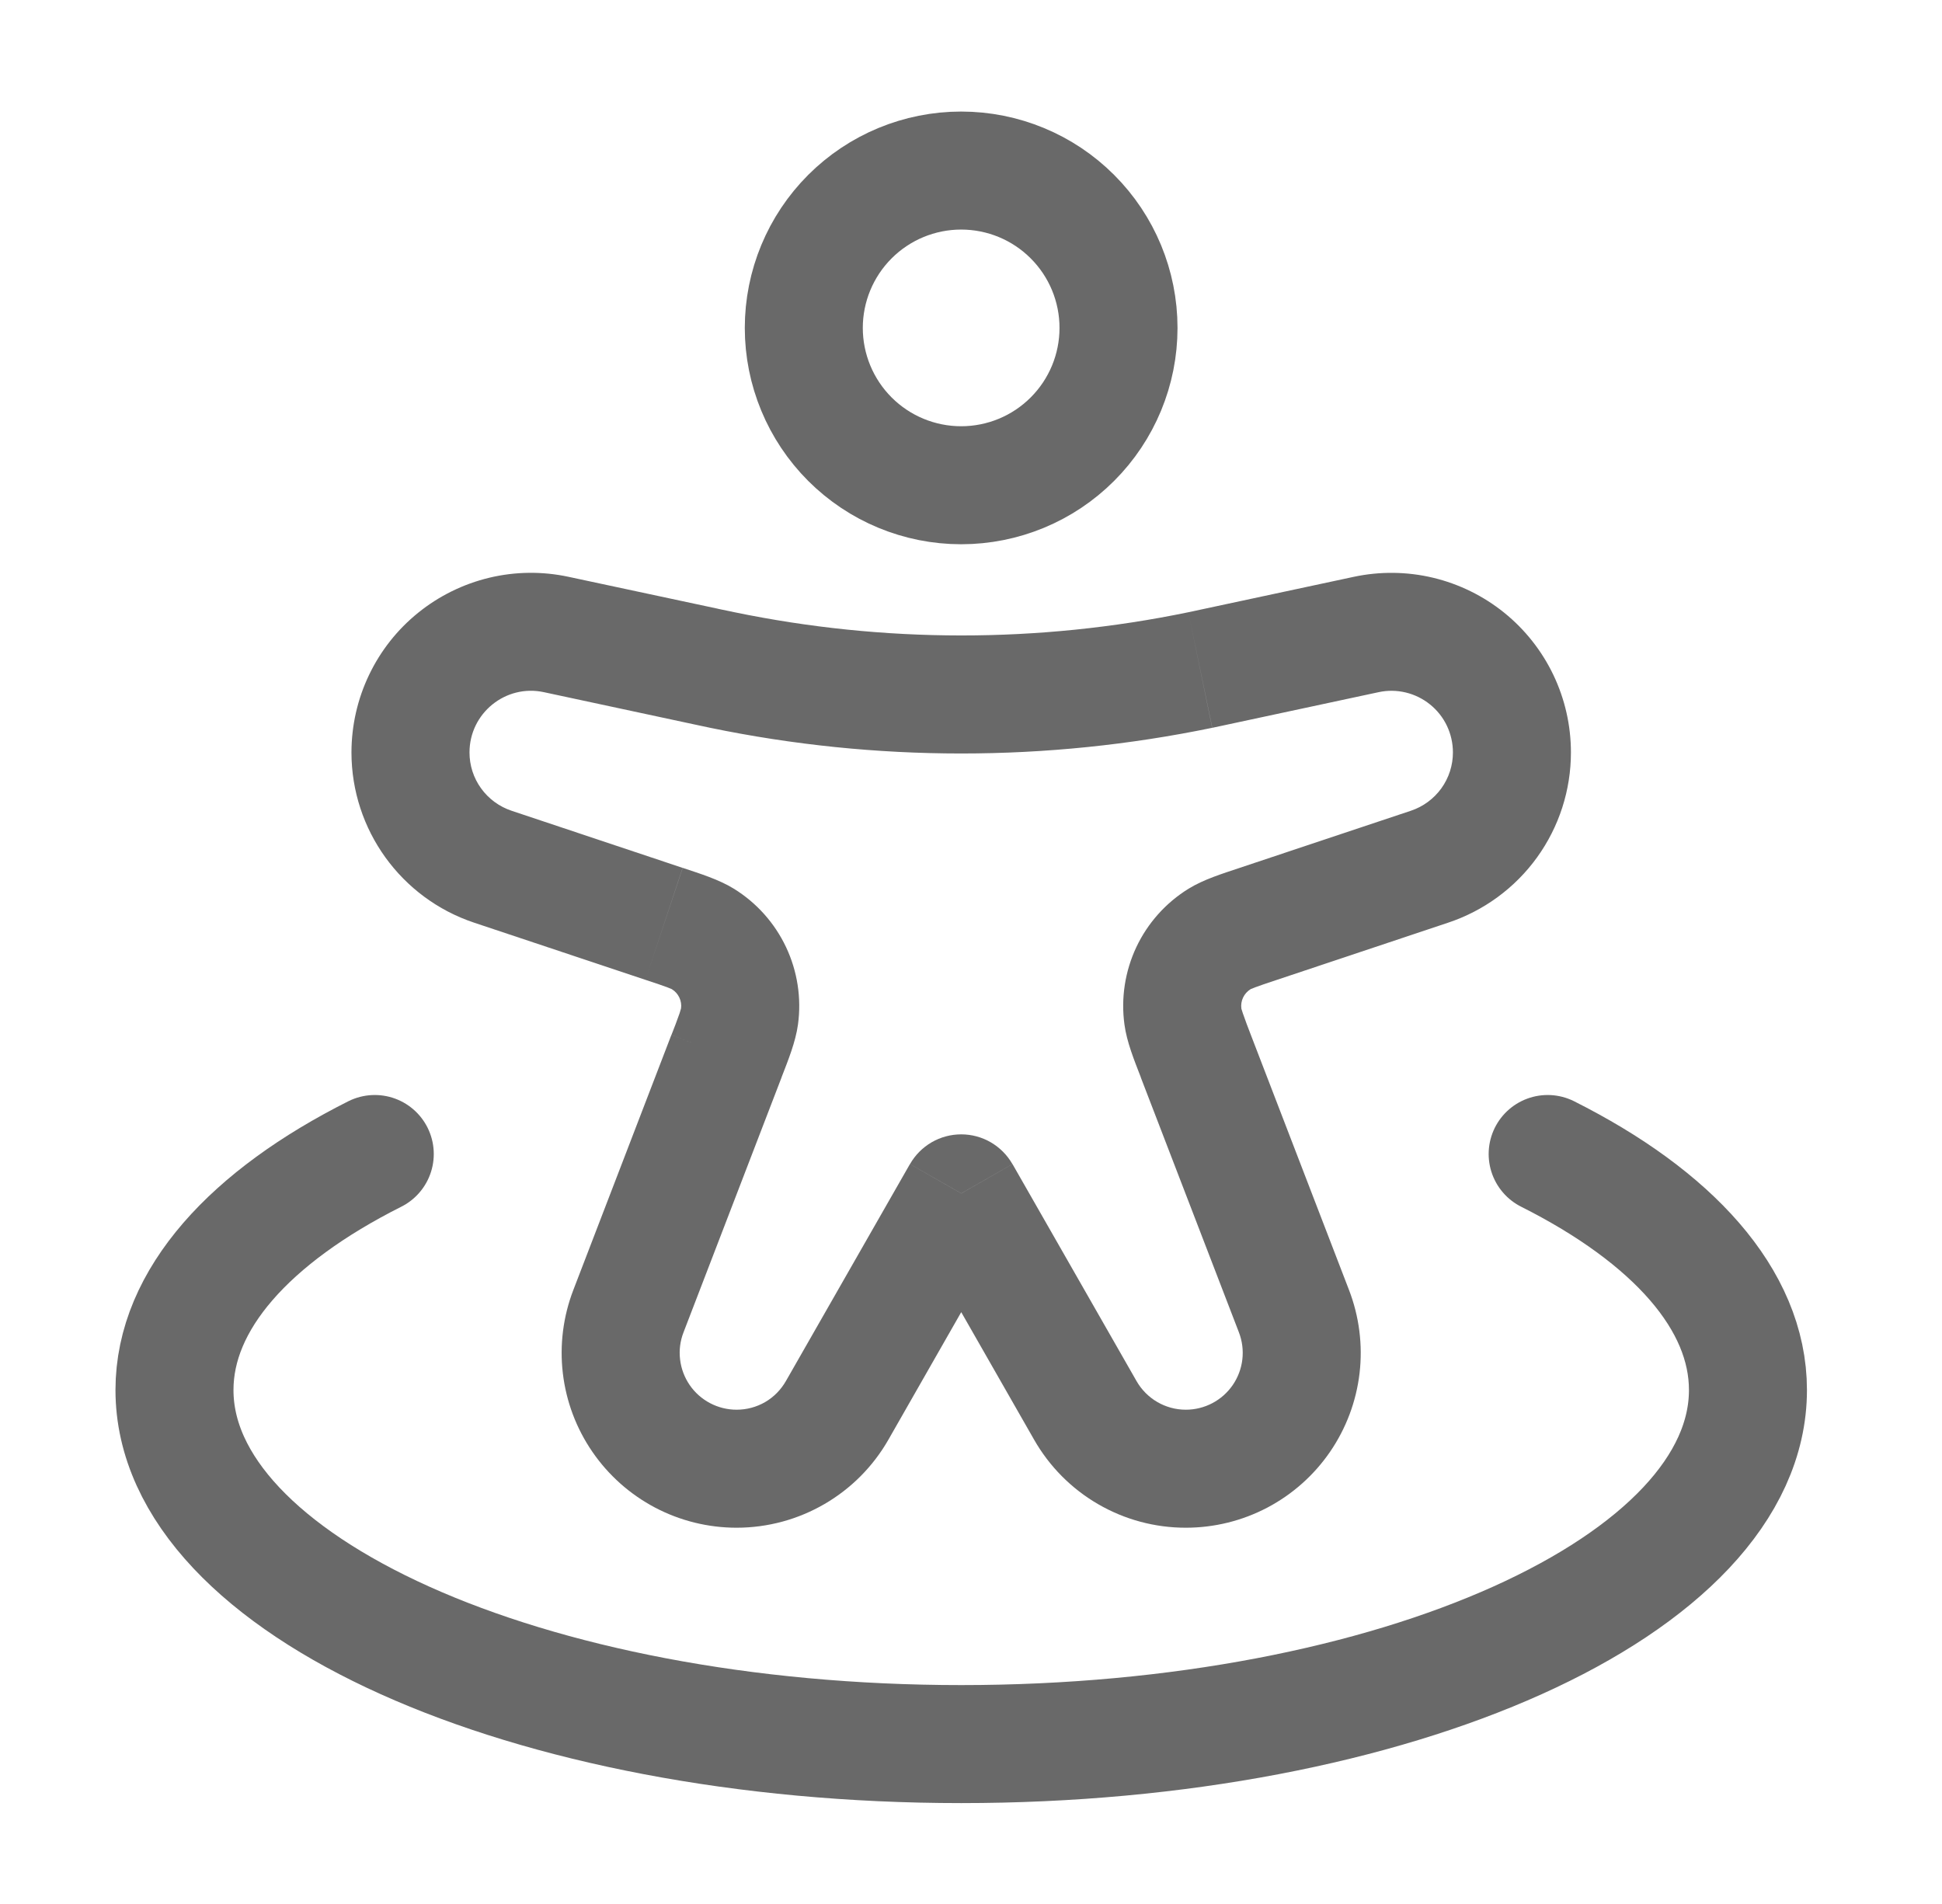
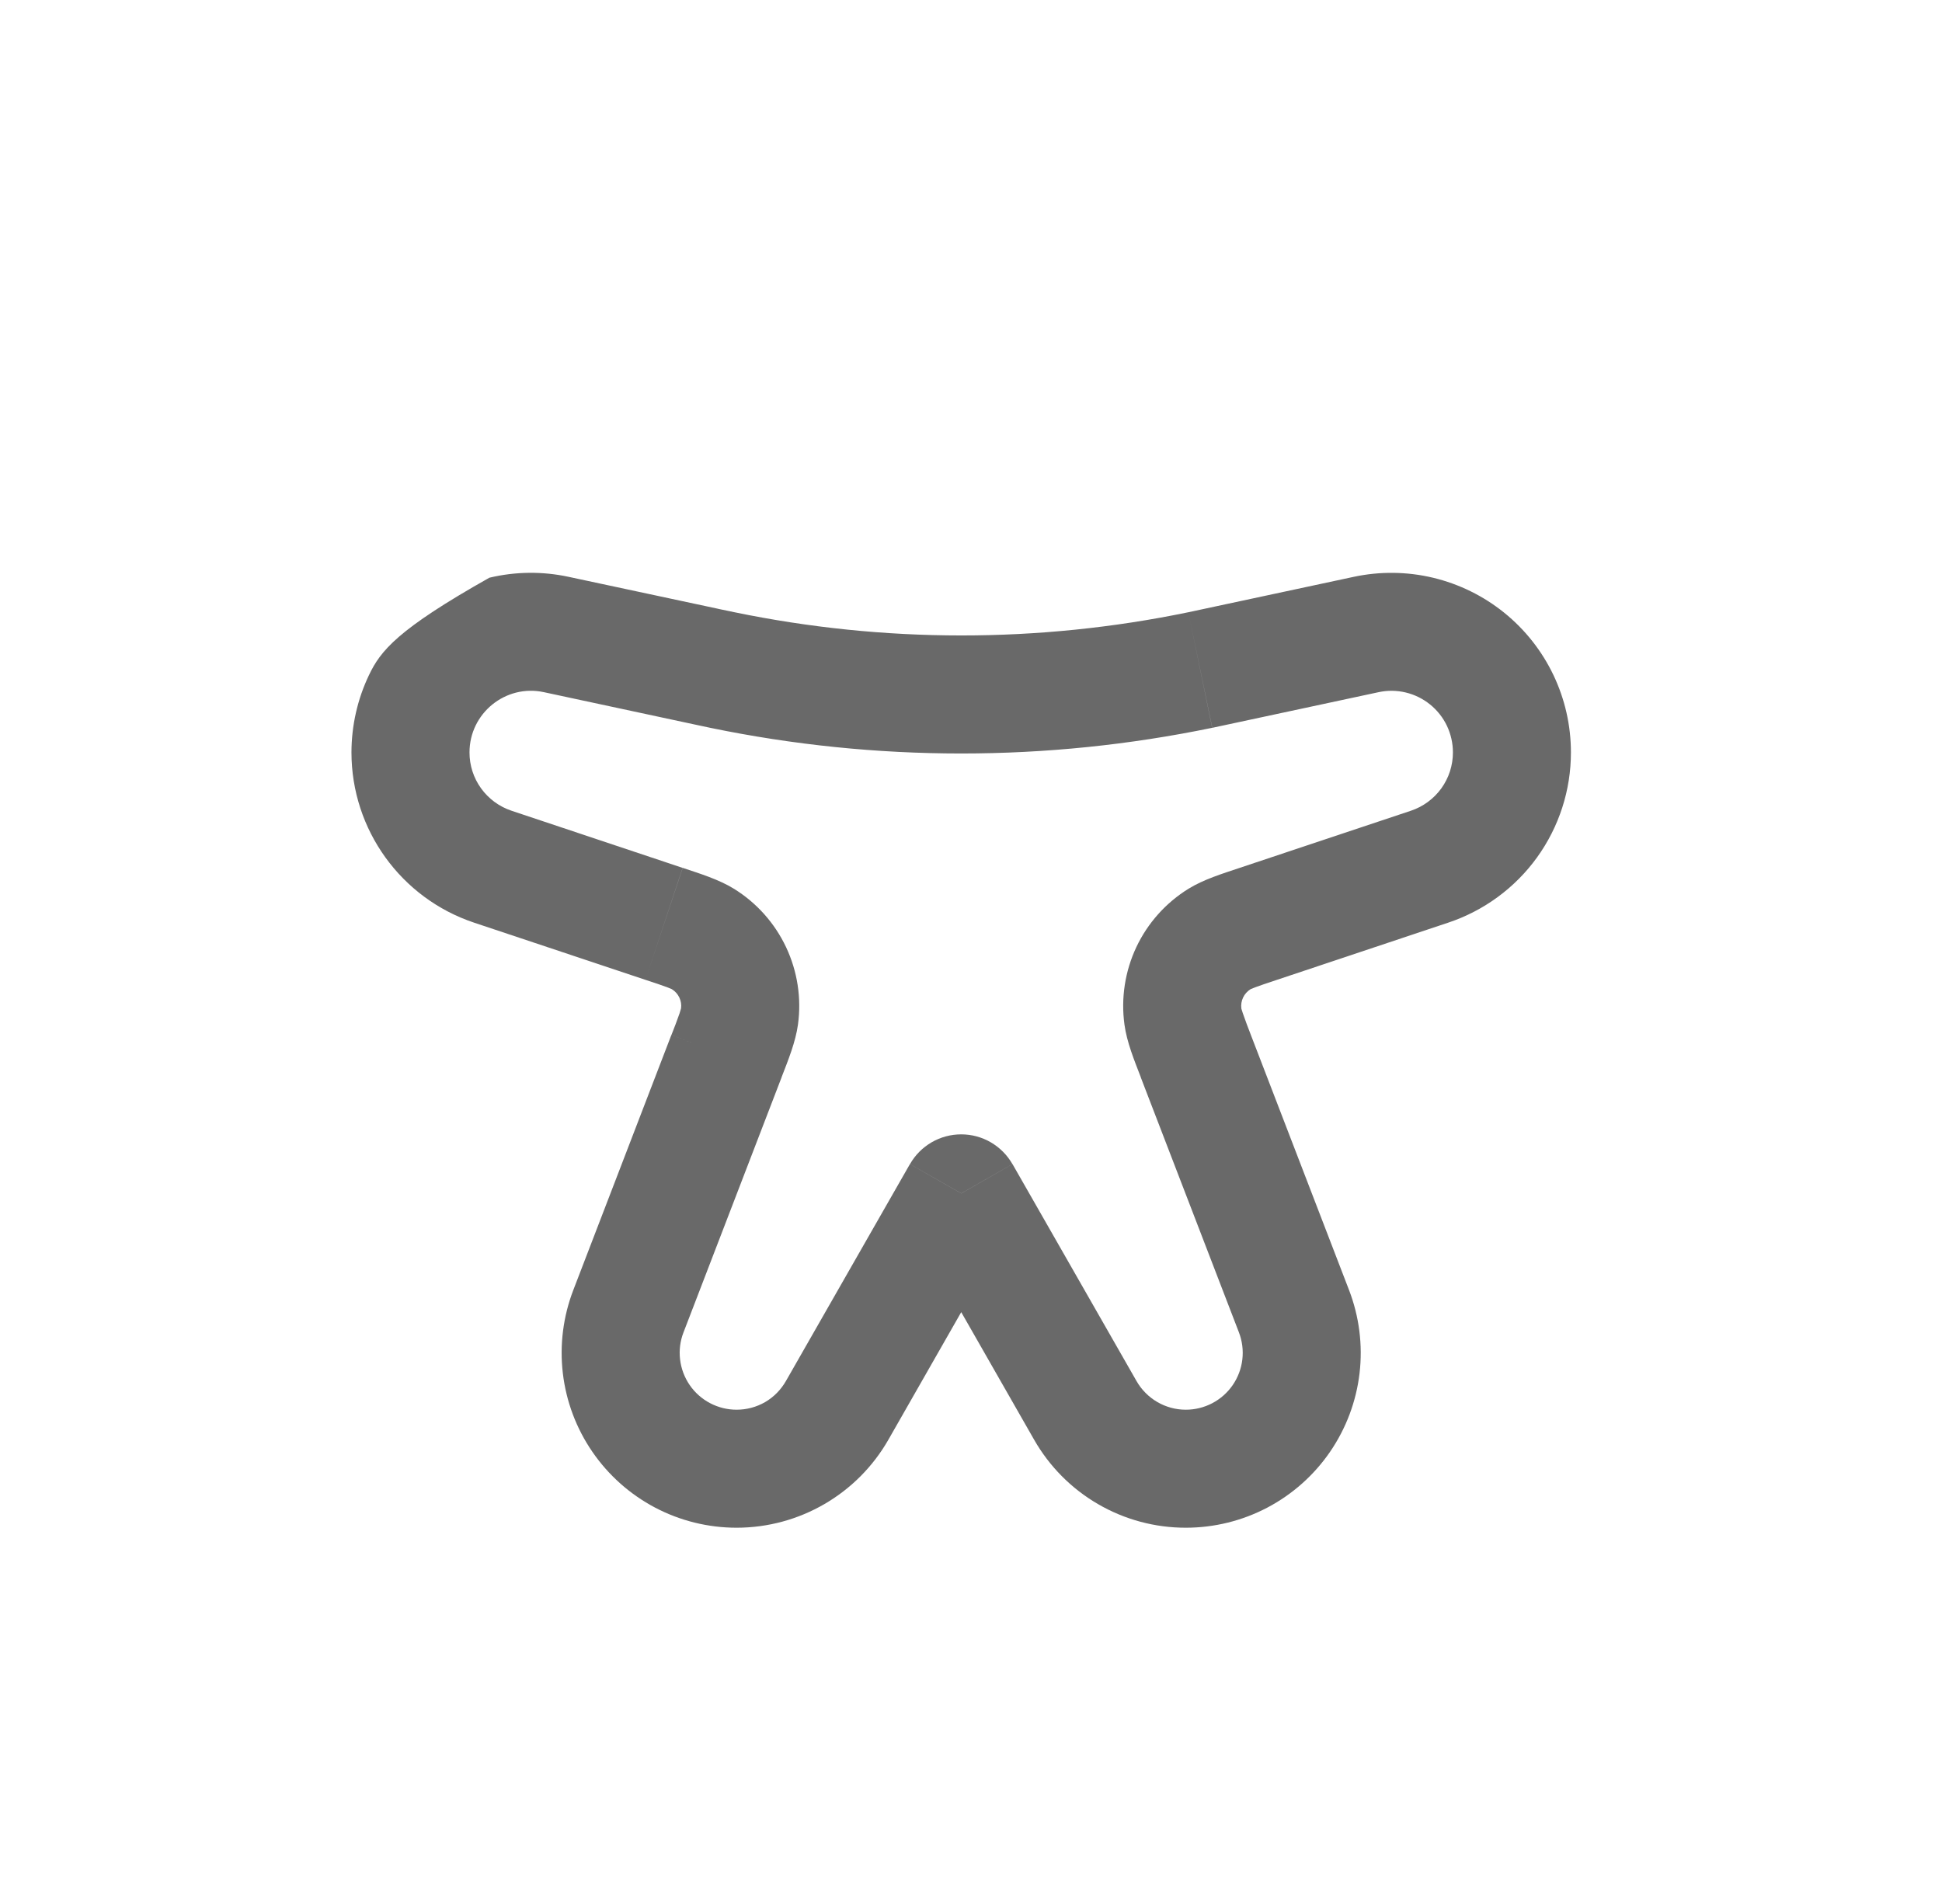
<svg xmlns="http://www.w3.org/2000/svg" width="51" height="50" viewBox="0 0 51 50" fill="none">
-   <path d="M29.374 8.611C29.374 9.707 28.939 10.758 28.163 11.533C27.389 12.308 26.337 12.743 25.242 12.743C24.146 12.743 23.095 12.308 22.32 11.533C21.545 10.758 21.109 9.707 21.109 8.611C21.109 7.515 21.545 6.464 22.32 5.689C23.095 4.914 24.146 4.479 25.242 4.479C26.337 4.479 27.389 4.914 28.163 5.689C28.939 6.464 29.374 7.515 29.374 8.611Z" stroke="#696969" stroke-width="3.099" />
-   <path d="M25.243 31.338L26.588 30.57C26.452 30.332 26.256 30.136 26.02 29.998C25.784 29.861 25.516 29.789 25.243 29.789C24.97 29.789 24.702 29.861 24.465 29.998C24.229 30.136 24.033 30.332 23.898 30.57L25.243 31.338ZM12.454 24.231L16.95 25.731L17.927 22.791L13.435 21.291L12.454 24.231ZM17.631 27.179L15.057 33.875L17.95 34.989L20.526 28.291L17.631 27.179ZM37.051 21.291L32.555 22.791L33.536 25.731L38.028 24.231L37.051 21.291ZM29.958 28.291L32.536 34.989L35.427 33.875L32.85 27.179L29.958 28.291ZM23.332 37.805L26.586 32.107L23.896 30.57L20.64 36.266L23.332 37.805ZM35.551 15.148L31.633 15.987L32.28 19.018L36.204 18.177L35.551 15.148ZM18.859 15.987L14.933 15.148L14.284 18.177L18.206 19.018L18.859 15.987ZM23.9 32.107L27.156 37.805L29.846 36.266L26.59 30.57L23.9 32.107ZM31.633 15.987L31.208 16.078L31.836 19.113L32.28 19.018L31.633 15.987ZM18.206 19.018L18.652 19.113L19.28 16.076L18.854 15.987L18.206 19.018ZM31.208 16.078C27.273 16.892 23.214 16.89 19.28 16.076L18.652 19.113C23 20.012 27.486 20.012 31.834 19.113L31.208 16.078ZM19.344 40.119C20.993 40.119 22.516 39.235 23.332 37.805L20.64 36.266C20.509 36.495 20.323 36.686 20.095 36.819C19.867 36.951 19.608 37.02 19.344 37.02V40.119ZM32.536 34.989C32.623 35.215 32.654 35.459 32.626 35.7C32.598 35.941 32.511 36.172 32.374 36.372C32.236 36.572 32.053 36.735 31.838 36.848C31.623 36.961 31.384 37.02 31.142 37.02V40.119C31.887 40.119 32.622 39.938 33.282 39.591C33.942 39.243 34.507 38.741 34.929 38.126C35.351 37.511 35.617 36.803 35.704 36.062C35.791 35.322 35.695 34.571 35.427 33.875L32.536 34.989ZM32.557 22.791C32.098 22.944 31.611 23.094 31.214 23.338L32.842 25.977C32.821 25.987 32.838 25.974 32.958 25.929C33.084 25.881 33.253 25.826 33.536 25.731L32.557 22.791ZM32.85 27.179C32.775 26.99 32.706 26.799 32.638 26.607C32.596 26.485 32.596 26.464 32.6 26.485L29.53 26.906C29.592 27.367 29.786 27.84 29.96 28.291L32.85 27.179ZM31.214 23.338C30.618 23.706 30.141 24.239 29.842 24.872C29.544 25.506 29.435 26.212 29.53 26.906L32.6 26.485C32.587 26.386 32.603 26.285 32.646 26.195C32.689 26.105 32.757 26.029 32.842 25.977L31.214 23.338ZM38.156 19.758C38.157 20.097 38.05 20.428 37.852 20.703C37.653 20.978 37.373 21.184 37.051 21.291L38.028 24.231C38.967 23.919 39.787 23.318 40.366 22.515C40.945 21.712 41.256 20.747 41.255 19.758H38.156ZM15.057 33.875C14.789 34.571 14.694 35.322 14.781 36.062C14.868 36.803 15.134 37.511 15.557 38.126C15.979 38.741 16.544 39.243 17.204 39.591C17.864 39.938 18.598 40.119 19.344 40.119V37.02C19.102 37.02 18.863 36.961 18.648 36.848C18.433 36.735 18.249 36.572 18.112 36.372C17.975 36.172 17.888 35.941 17.86 35.7C17.831 35.459 17.862 35.215 17.95 34.989L15.057 33.875ZM16.95 25.731C17.233 25.824 17.402 25.881 17.528 25.929C17.648 25.974 17.662 25.987 17.644 25.977L19.272 23.338C18.875 23.094 18.387 22.944 17.929 22.791L16.95 25.731ZM20.524 28.293C20.7 27.838 20.892 27.367 20.956 26.906L17.885 26.485C17.887 26.464 17.887 26.485 17.848 26.607C17.78 26.799 17.709 26.99 17.633 27.179L20.524 28.293ZM17.644 25.977C17.729 26.029 17.797 26.105 17.84 26.195C17.883 26.285 17.899 26.386 17.885 26.485L20.956 26.906C21.051 26.212 20.942 25.506 20.643 24.872C20.344 24.239 19.868 23.706 19.272 23.338L17.644 25.977ZM9.23 19.758C9.23 21.788 10.53 23.59 12.454 24.231L13.435 21.291C13.113 21.184 12.832 20.978 12.634 20.703C12.435 20.428 12.329 20.097 12.33 19.758H9.23ZM12.33 19.758C12.33 18.729 13.28 17.96 14.284 18.177L14.933 15.148C14.245 15 13.536 15.008 12.852 15.171C12.168 15.335 11.529 15.649 10.982 16.091C10.435 16.532 9.994 17.091 9.691 17.726C9.388 18.36 9.231 19.054 9.23 19.758H12.33ZM27.156 37.805C27.557 38.508 28.136 39.093 28.836 39.499C29.536 39.906 30.332 40.12 31.142 40.119V37.02C30.604 37.02 30.111 36.731 29.846 36.266L27.156 37.805ZM41.255 19.758C41.255 19.055 41.098 18.361 40.795 17.726C40.492 17.092 40.051 16.533 39.504 16.091C38.958 15.65 38.319 15.336 37.635 15.172C36.952 15.009 36.238 15.001 35.551 15.148L36.204 18.177C36.439 18.126 36.681 18.129 36.916 18.185C37.15 18.241 37.369 18.349 37.556 18.5C37.744 18.652 37.895 18.843 37.999 19.061C38.102 19.279 38.156 19.517 38.156 19.758H41.255Z" fill="#696969" />
-   <path d="M40.644 30.305C43.915 31.949 45.904 34.123 45.904 36.503C45.904 41.637 36.654 45.801 25.243 45.801C13.832 45.801 4.582 41.637 4.582 36.503C4.582 34.123 6.572 31.949 9.842 30.305" stroke="#696969" stroke-width="3.099" stroke-linecap="round" />
+   <path d="M25.243 31.338L26.588 30.57C26.452 30.332 26.256 30.136 26.02 29.998C25.784 29.861 25.516 29.789 25.243 29.789C24.97 29.789 24.702 29.861 24.465 29.998C24.229 30.136 24.033 30.332 23.898 30.57L25.243 31.338ZM12.454 24.231L16.95 25.731L17.927 22.791L13.435 21.291L12.454 24.231ZM17.631 27.179L15.057 33.875L17.95 34.989L20.526 28.291L17.631 27.179ZM37.051 21.291L32.555 22.791L33.536 25.731L38.028 24.231L37.051 21.291ZM29.958 28.291L32.536 34.989L35.427 33.875L32.85 27.179L29.958 28.291ZM23.332 37.805L26.586 32.107L23.896 30.57L20.64 36.266L23.332 37.805ZM35.551 15.148L31.633 15.987L32.28 19.018L36.204 18.177L35.551 15.148ZM18.859 15.987L14.933 15.148L14.284 18.177L18.206 19.018L18.859 15.987ZM23.9 32.107L27.156 37.805L29.846 36.266L26.59 30.57L23.9 32.107ZM31.633 15.987L31.208 16.078L31.836 19.113L32.28 19.018L31.633 15.987ZM18.206 19.018L18.652 19.113L19.28 16.076L18.854 15.987L18.206 19.018ZM31.208 16.078C27.273 16.892 23.214 16.89 19.28 16.076L18.652 19.113C23 20.012 27.486 20.012 31.834 19.113L31.208 16.078ZM19.344 40.119C20.993 40.119 22.516 39.235 23.332 37.805L20.64 36.266C20.509 36.495 20.323 36.686 20.095 36.819C19.867 36.951 19.608 37.02 19.344 37.02V40.119ZM32.536 34.989C32.623 35.215 32.654 35.459 32.626 35.7C32.598 35.941 32.511 36.172 32.374 36.372C32.236 36.572 32.053 36.735 31.838 36.848C31.623 36.961 31.384 37.02 31.142 37.02V40.119C31.887 40.119 32.622 39.938 33.282 39.591C33.942 39.243 34.507 38.741 34.929 38.126C35.351 37.511 35.617 36.803 35.704 36.062C35.791 35.322 35.695 34.571 35.427 33.875L32.536 34.989ZM32.557 22.791C32.098 22.944 31.611 23.094 31.214 23.338L32.842 25.977C32.821 25.987 32.838 25.974 32.958 25.929C33.084 25.881 33.253 25.826 33.536 25.731L32.557 22.791ZM32.85 27.179C32.775 26.99 32.706 26.799 32.638 26.607C32.596 26.485 32.596 26.464 32.6 26.485L29.53 26.906C29.592 27.367 29.786 27.84 29.96 28.291L32.85 27.179ZM31.214 23.338C30.618 23.706 30.141 24.239 29.842 24.872C29.544 25.506 29.435 26.212 29.53 26.906L32.6 26.485C32.587 26.386 32.603 26.285 32.646 26.195C32.689 26.105 32.757 26.029 32.842 25.977L31.214 23.338ZM38.156 19.758C38.157 20.097 38.05 20.428 37.852 20.703C37.653 20.978 37.373 21.184 37.051 21.291L38.028 24.231C38.967 23.919 39.787 23.318 40.366 22.515C40.945 21.712 41.256 20.747 41.255 19.758H38.156ZM15.057 33.875C14.789 34.571 14.694 35.322 14.781 36.062C14.868 36.803 15.134 37.511 15.557 38.126C15.979 38.741 16.544 39.243 17.204 39.591C17.864 39.938 18.598 40.119 19.344 40.119V37.02C19.102 37.02 18.863 36.961 18.648 36.848C18.433 36.735 18.249 36.572 18.112 36.372C17.975 36.172 17.888 35.941 17.86 35.7C17.831 35.459 17.862 35.215 17.95 34.989L15.057 33.875ZM16.95 25.731C17.233 25.824 17.402 25.881 17.528 25.929C17.648 25.974 17.662 25.987 17.644 25.977L19.272 23.338C18.875 23.094 18.387 22.944 17.929 22.791L16.95 25.731ZM20.524 28.293C20.7 27.838 20.892 27.367 20.956 26.906L17.885 26.485C17.887 26.464 17.887 26.485 17.848 26.607C17.78 26.799 17.709 26.99 17.633 27.179L20.524 28.293ZM17.644 25.977C17.729 26.029 17.797 26.105 17.84 26.195C17.883 26.285 17.899 26.386 17.885 26.485L20.956 26.906C21.051 26.212 20.942 25.506 20.643 24.872C20.344 24.239 19.868 23.706 19.272 23.338L17.644 25.977ZM9.23 19.758C9.23 21.788 10.53 23.59 12.454 24.231L13.435 21.291C13.113 21.184 12.832 20.978 12.634 20.703C12.435 20.428 12.329 20.097 12.33 19.758H9.23ZM12.33 19.758C12.33 18.729 13.28 17.96 14.284 18.177L14.933 15.148C14.245 15 13.536 15.008 12.852 15.171C10.435 16.532 9.994 17.091 9.691 17.726C9.388 18.36 9.231 19.054 9.23 19.758H12.33ZM27.156 37.805C27.557 38.508 28.136 39.093 28.836 39.499C29.536 39.906 30.332 40.12 31.142 40.119V37.02C30.604 37.02 30.111 36.731 29.846 36.266L27.156 37.805ZM41.255 19.758C41.255 19.055 41.098 18.361 40.795 17.726C40.492 17.092 40.051 16.533 39.504 16.091C38.958 15.65 38.319 15.336 37.635 15.172C36.952 15.009 36.238 15.001 35.551 15.148L36.204 18.177C36.439 18.126 36.681 18.129 36.916 18.185C37.15 18.241 37.369 18.349 37.556 18.5C37.744 18.652 37.895 18.843 37.999 19.061C38.102 19.279 38.156 19.517 38.156 19.758H41.255Z" fill="#696969" />
</svg>